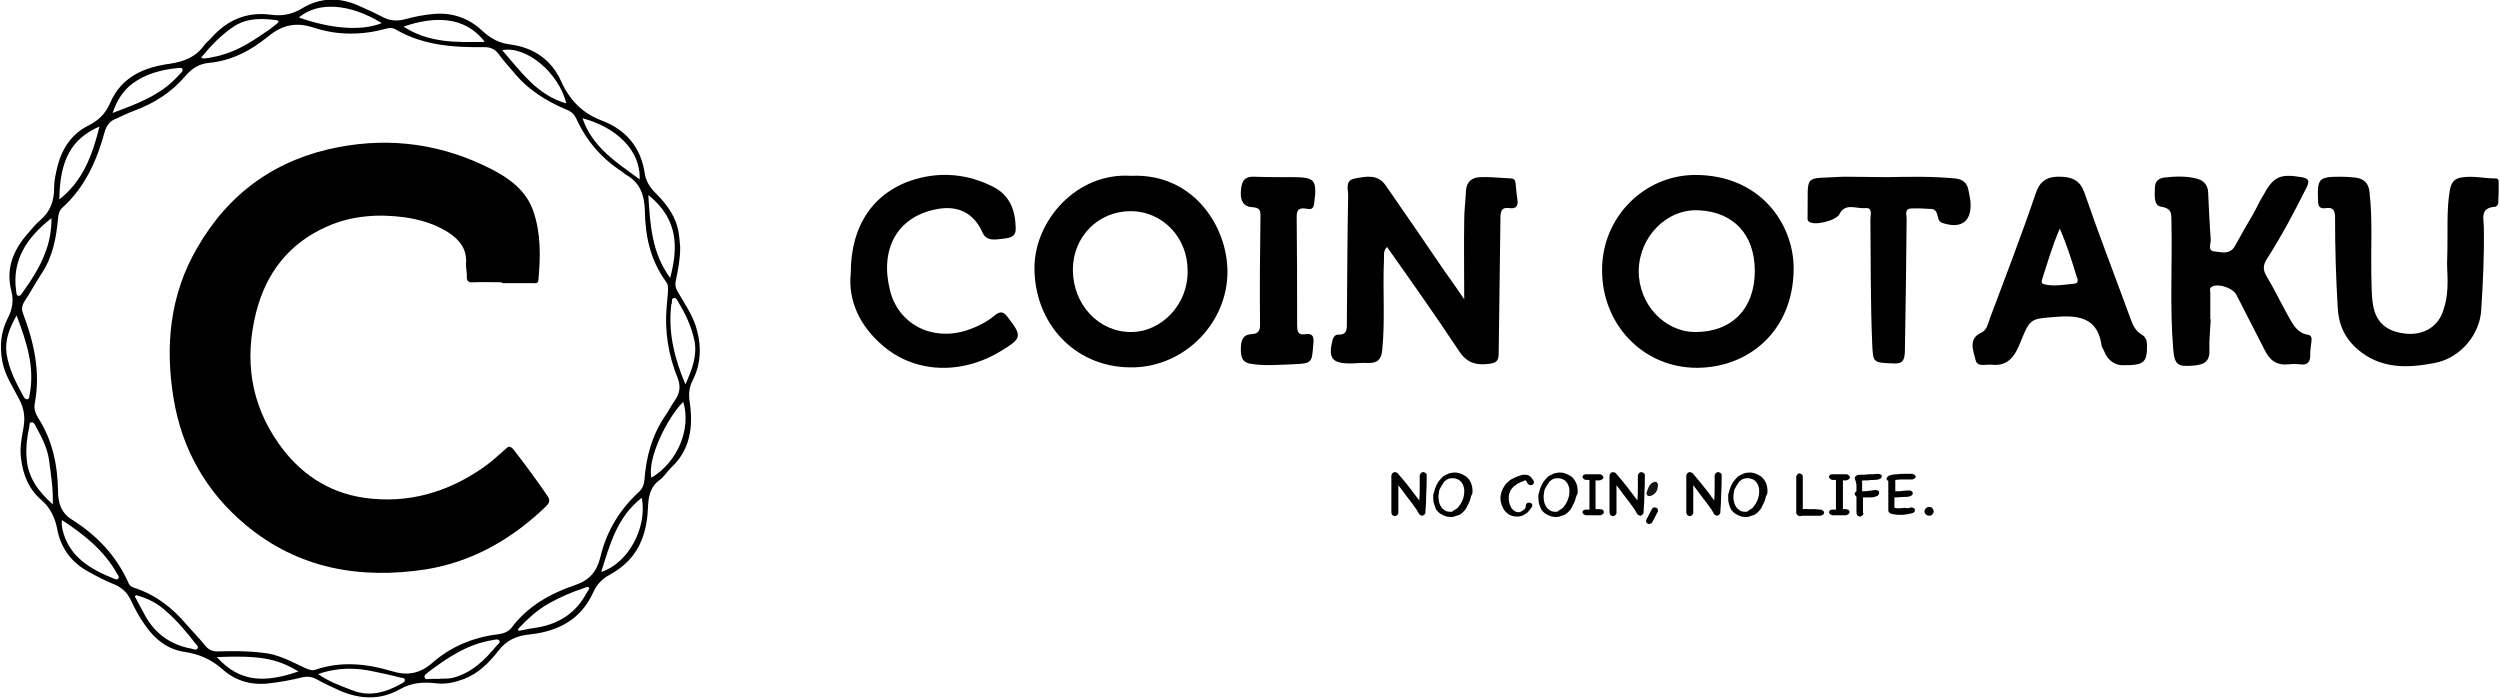
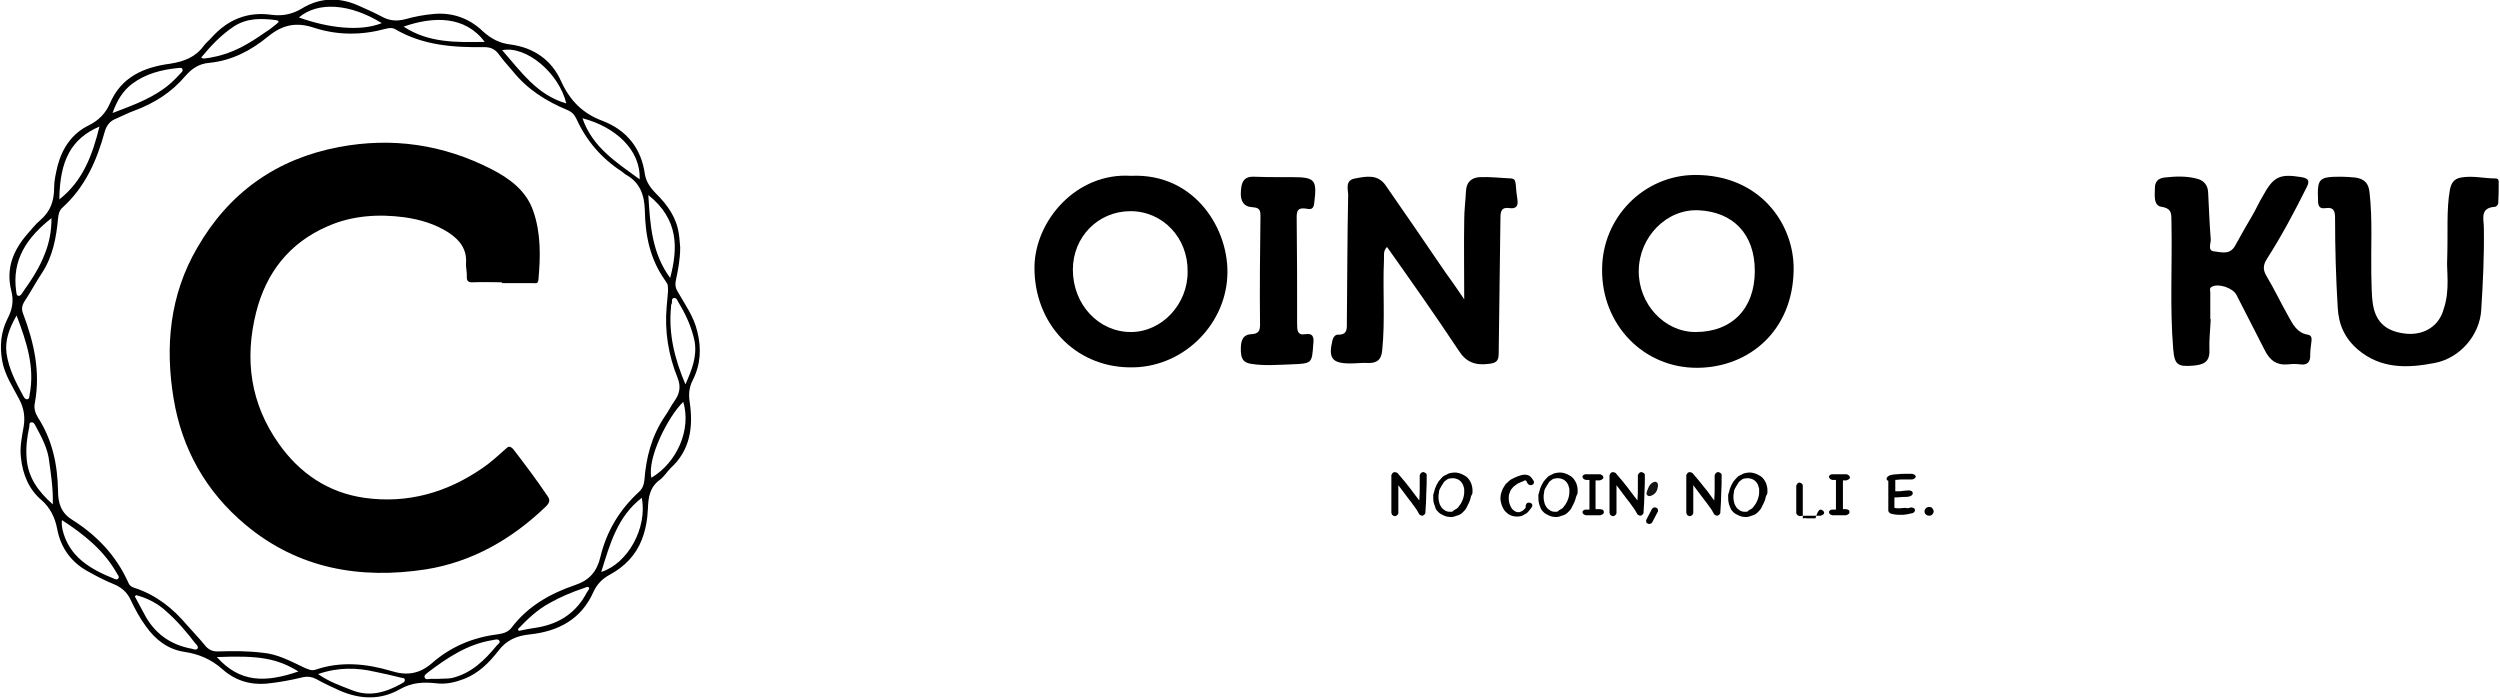
<svg xmlns="http://www.w3.org/2000/svg" version="1.1" id="Layer_1" x="0px" y="0px" viewBox="0 0 573 160" style="enable-background:new 0 0 573 160;" xml:space="preserve">
  <style type="text/css">
	.st0{fill:#151515;}
</style>
  <g>
    <g>
      <path d="M159.8,75.9c-0.8-3.4-2.8-6.1-4.5-9.1c-0.5-0.8-0.6-1.6-0.4-2.5c0.5-2.4,1-4.8,1-7.6c-0.1-0.7-0.1-1.8-0.3-3    c-0.5-3.8-2.6-6.7-5.2-9.3c-1.3-1.3-2.3-2.7-2.6-4.5c-0.8-5.9-4.2-10.1-9.7-12.2c-4.6-1.7-7.5-4.7-9.5-9.1    c-2.2-4.9-6.3-7.7-11.6-8.4c-2.5-0.3-4.4-1.3-6.3-3c-3.1-3-7-4.4-11.3-4c-2.2,0.2-4.4,0.6-6.5,1.2c-1.9,0.5-3.6,0.4-5.4-0.6    c-1.7-0.9-3.5-1.7-5.3-2.5c-4.5-2-8.9-1.9-13.1,0.7c-2.2,1.3-4.4,1.7-6.8,1.4c-5.6-0.8-10.1,1.1-13.8,5.2    c-0.6,0.7-1.3,1.2-1.8,1.9c-1.9,2.6-4.5,3.6-7.7,4.1c-6,0.8-11.2,3-13.8,9.1c-1,2.3-2.6,3.9-4.8,5c-3.9,1.9-6.1,5.2-7.2,9.3    c-0.4,1.7-0.8,3.4-0.8,5.1c0,2.9-0.8,5.3-3.1,7.3c-1.1,0.9-2,2.1-3,3.2c-3.3,3.8-5,8-3.7,13.1c0.6,2.3,0.2,4.3-0.9,6.4    c-1.5,3-1.8,6.2-1.2,9.6c0.6,3.3,2.4,5.9,3.9,8.8c1.1,2.1,1.4,4.1,1,6.4c-0.4,2.3-0.9,4.6-0.6,7c0.4,3.8,1.8,7.3,4.8,9.8    c1.9,1.7,3,3.9,3.5,6.5c0.8,4.4,3.3,7.8,7.3,9.9c1.8,1,3.7,2,5.7,2.8c1.7,0.7,3,1.8,3.8,3.5c1,2.1,2.1,4.2,3.5,6.1    c2.2,3.1,5,5.3,8.8,5.9c3.4,0.5,6.2,1.7,8.8,4c2.8,2.5,6.2,3.6,10,3.3c2.9-0.3,5.7-0.8,8.5-1.5c1-0.2,1.9-0.1,2.9,0.4    c1.8,1,3.7,1.9,5.5,2.7c4.6,2,9.3,2.2,13.7-0.3c2.8-1.6,5.4-1.7,8.3-1.4c2.3,0.3,4.4-0.2,6.5-1c3.3-1.3,5.7-3.7,7.8-6.4    c1.9-2.5,4.2-3.5,7.3-3.8c6.4-0.7,11.7-3.4,14.5-9.7c0.8-1.8,2.1-3.1,3.8-4c3.3-1.8,5.9-4.4,7.3-8c0.9-2.3,1.3-4.7,1.4-7.1    c0.1-2.6,0.4-4.9,2.7-6.6c1-0.7,1.6-1.8,2.5-2.7c4.5-4.1,5.2-9.4,4.4-15c-0.3-1.8-0.2-3.5,0.7-5.2    C160.6,83.5,160.8,79.8,159.8,75.9z M153.6,63.7c-4.2-5.7-4.6-12.2-5-19C155.6,50.3,155.4,56.9,153.6,63.7z M146.6,41.1    c-5.3-3.9-10.8-7.3-13.1-14C141.1,29.1,146.9,34.4,146.6,41.1z M129.8,23.7c-6.7-1.9-10.4-7.3-14.7-12.2    C120.6,10.4,128.1,16.7,129.8,23.7z M111.1,9.6c-6.4,0.1-12.8,0.3-18.6-3.5C99.4,3.7,106.6,3.6,111.1,9.6z M87.5,5.3    c-5,2-12.3,1.1-19-1.3C72.9,0.3,80.2,0.8,87.5,5.3z M53.7,6c3-1.9,6.2-1.8,9.5-1.4C64,4.7,64,5,63.5,5.4c-0.9,0.7-1.7,1.4-2.7,2    c-3.7,2.6-7.5,4.9-12.1,5.7c-0.4,0.1-0.8,0.2-1.1,0.2c-0.4,0-0.9,0.3-1.5-0.1C48.4,10.4,50.8,7.9,53.7,6z M30.3,19.2    c3.1-2.3,6.6-3.2,10.4-3.6c0.4,0,0.9-0.2,1.1,0.2c0.2,0.5-0.2,0.8-0.5,1.1c-1.2,1.3-2.5,2.6-4,3.6c-3.4,2.4-7.3,3.8-11.5,5.4    C26.8,23,28.2,20.8,30.3,19.2z M22.8,29c-1.6,6.5-3.8,12.5-9.2,16.7C13.7,36.8,16.3,31.8,22.8,29z M11.8,50c0,3-0.5,5.6-1.5,8.1    c-1.2,3.2-3.1,6.1-5.1,8.9c-0.2,0.3-0.5,0.9-1,0.8c-0.5-0.1-0.4-0.7-0.5-1.1C2.7,59.5,6.2,54.4,11.8,50z M5.3,90.7    C3.6,87.6,2,84.5,1.5,81c-0.4-3,0.6-5.7,2.3-8.7c2.3,6.1,4.2,11.8,3,18.1c-0.1,0.4,0,1-0.5,1.1C5.8,91.6,5.5,91.1,5.3,90.7z     M12.1,115.6c-3.5-3.1-5.7-6.3-6-10.6c-0.2-2.4,0.1-4.8,0.6-7.1c0.1-0.4-0.1-1.1,0.5-1.1c0.5-0.1,0.8,0.5,1,0.9    c1.4,2.6,2.8,5.2,3.1,8.2C11.7,108.9,12.2,112,12.1,115.6z M27.1,132.6c-0.2,0.3-0.5,0.2-0.8,0.1c-5.5-2.2-10.5-5-12-11.4    c-0.1-0.6-0.2-1.2-0.1-2.1c5.2,3.4,9.7,7,12.7,12.4C27.1,131.9,27.4,132.2,27.1,132.6z M45.3,148.6c-0.3,0.5-0.9,0.2-1.3,0.1    c-5-0.9-8.7-3.6-11-8.1c-0.7-1.3-1.4-2.6-2.1-3.9c0.1-0.1,0.2-0.2,0.3-0.3c2.6,0.7,5,1.9,7,3.8c2.5,2.2,4.6,4.7,6.6,7.3    C45.1,147.8,45.5,148.2,45.3,148.6z M49.7,150.6c9.7-0.4,13.8,0.3,18.7,3.3C60.8,156.5,55,156.5,49.7,150.6z M92,156.7    c-3.6,2-7.3,3.1-11.3,1.5c-2.6-1-5.2-1.9-7.8-3.7c4.6-1.6,8.9-1.5,13.2-0.5c1.9,0.4,3.8,0.8,5.7,1.3c0.3,0.1,0.9,0,1,0.5    C92.8,156.4,92.3,156.5,92,156.7z M113.9,147.9c-2.8,3.4-5.8,6.4-10.3,7.5c-1,0.2-2.1,0.1-3.2,0.2c-0.6,0-1.1,0-1.7,0    c-0.5,0-1.2,0.3-1.4-0.4c-0.1-0.5,0.5-0.8,0.8-1.1c4.5-3.4,9.1-6.5,14.9-7.4c0.5-0.1,1.1-0.3,1.4,0.1    C114.8,147.2,114.2,147.6,113.9,147.9z M134.5,135.8c-2.4,4.6-6.2,7.1-11.2,8c-1.5,0.2-3,0.5-4.4,0.8c-0.1-0.1-0.1-0.3-0.2-0.4    c2.2-2.3,4.5-4.5,7.3-6c2.5-1.4,5.1-2.5,7.8-3.4c0.4-0.1,0.9-0.5,1.2-0.1C135.2,135,134.7,135.4,134.5,135.8z M137.8,131.1    c2-6.4,3.7-12.7,9.3-17C148.4,120.9,144,129.1,137.8,131.1z M147.7,110c-0.1,1.1-0.4,1.9-1.2,2.7c-4.5,4.1-7.5,9.1-8.9,15    c-0.8,3.3-2.5,5.3-5.8,6.4c-5.6,1.9-10.8,4.8-14.5,9.7c-0.9,1.2-2.1,1.4-3.3,1.6c-5.7,0.7-10.8,2.9-15,6.6    c-2.9,2.5-5.8,2.9-9.3,1.8c-5.7-1.7-11.6-2.3-17.4-0.3c-0.9,0.3-1.6-0.1-2.4-0.4c-3.2-1.5-6.2-3.2-9.8-3.5    c-3.3-0.4-6.6-0.4-9.9-0.3c-1.5,0.1-2.5-0.4-3.4-1.6c-1.3-1.6-2.7-3-4-4.5c-3.2-3.8-7-6.8-11.8-8.4c-0.7-0.2-1.3-0.5-1.6-1.3    c-2.8-6.2-7.2-10.8-12.9-14.4c-2.6-1.6-3.2-4-3.2-6.6c-0.1-6-1.3-11.7-4.6-16.8c-0.6-1-1-2.1-0.7-3.4c1.3-7.1-0.2-13.8-2.7-20.4    c-0.4-1-0.3-1.8,0.3-2.8c1.4-2.1,2.6-4.4,4-6.5c2.5-3.8,3.3-8.1,3.7-12.5c0.1-1,0.3-1.9,1-2.5c5.2-4.7,7.9-10.8,9.7-17.4    c0.4-1.4,1.2-2.5,2.6-3c1.4-0.6,2.7-1.3,4.1-1.8c4.6-1.7,8.6-4.2,11.8-8c1.5-1.7,3.1-2.8,5.5-3c5.1-0.5,9.5-2.8,13.4-6    c3.4-2.8,6.6-3.4,10.7-2c5.3,1.7,10.8,1.7,16.3,0.2c0.7-0.2,1.5-0.3,2.2,0.1c6.3,3.7,13.3,4.2,20.3,4.1c1.5,0,2.5,0.4,3.4,1.6    c1,1.4,2.2,2.7,3.3,4c3.3,4.1,7.6,6.8,12.4,8.8c1,0.4,1.6,1,2.1,2c2.3,5.1,5.8,9.1,10.4,12.1c0.3,0.2,0.6,0.5,0.9,0.7    c3.3,1.8,4.3,4.7,4.4,8.3c0.1,5.7,1.2,11.1,4.6,15.9c0.8,1.1,0.7,1.2,0.7,2.7c-0.1,1-0.2,2.2-0.3,3.4c-0.5,5.6,0.4,11.1,2.5,16.3    c0.8,2,0.5,3.6-0.7,5.3c-0.8,1.1-1.4,2.4-2.2,3.5C149.3,100,148.1,104.9,147.7,110z M149.3,109.5c-1-4.5,3.8-14,7.3-17.4    C158.5,98.4,155.2,106,149.3,109.5z M157.1,88.1c-2.5-5.9-3.9-11.6-3.3-17.7c0-0.2,0-0.5,0.1-0.7c0.3-0.4-0.2-1.3,0.6-1.4    c0.5-0.1,0.8,0.6,1,1c1.7,2.8,3,5.6,3.7,8.9C159.8,81.7,158.6,84.7,157.1,88.1z" />
      <path d="M115,64.7c-2.2,0-4.4-0.1-6.5,0c-1.2,0.1-1.6-0.3-1.5-1.5c0-0.9-0.2-1.8-0.2-2.7c0.3-3.3-1.4-5.5-4-7.2    c-3.1-2-6.6-3-10.1-3.5c-6-0.8-12.1-0.4-17.7,2.1c-8.7,3.8-14,10.6-16.3,19.7c-2.7,10.8-1.3,20.9,5.2,30.1    c4.8,6.8,11.3,11.2,19.6,12.4c9.9,1.4,19-1.2,27.2-6.9c1.9-1.3,3.6-2.9,5.3-4.4c0.6-0.6,1-0.5,1.6,0.1c2.7,3.5,5.4,7.1,7.9,10.8    c0.7,1,0.4,1.6-0.4,2.4c-7.8,7.5-16.9,12.7-27.5,14.4c-15,2.3-29.2-0.1-41.3-10.2c-9.1-7.6-14.6-17.4-16.5-28.9    c-2-12-0.9-23.8,5.4-34.6c7.3-12.7,18.2-20.4,32.5-23.1c12.2-2.3,23.9-0.6,35,5.1c4.1,2.1,7.9,4.9,9.5,9.5    c1.8,5.1,1.7,10.5,1.2,15.9c-0.1,0.9-0.7,0.7-1.2,0.7c-2.3,0-4.7,0-7,0C115,64.9,115,64.8,115,64.7z" />
    </g>
    <g>
      <path d="M335.6,68.6c0-6.6-0.1-12.4,0-18.2c0-2.2,0.3-4.4,0.4-6.6c0.1-2.1,1.3-3.1,3.2-3.2c2.4-0.1,4.8,0.2,7.2,0.3    c0.9,0.1,0.9,0.7,1,1.3c0.1,1.2,0.2,2.4,0.4,3.6c0.2,1.4-0.3,2.1-1.8,1.9c-1.9-0.3-2.1,0.8-2.1,2.3c-0.1,10.3-0.3,20.7-0.4,31    c0,1.8-0.6,2.2-2.3,2.4c-3.1,0.4-5.2-0.4-6.9-3.1c-5.3-8-10.8-15.8-16.4-23.7c-1,1-0.6,2.2-0.7,3.2c-0.3,6.8,0.3,13.7-0.4,20.5    c-0.2,2.1-1.1,2.9-3.1,2.9c-1.4-0.1-2.8,0.1-4.2,0.1c-4.2,0-5.1-1.2-4.1-5.3c0.2-0.8,0.7-1.3,1.2-1.3c2.3,0.1,2.1-1.4,2.1-2.9    c0.1-9.7,0.1-19.4,0.3-29.1c0-1.3-0.8-3.4,1.6-3.8c2.6-0.5,5.2-1,7,1.6c4.6,6.6,9.1,13.2,13.6,19.8    C332.6,64.2,333.9,66.1,335.6,68.6z" />
      <path d="M506.7,73.1c-0.1,2.4-0.4,4.8-0.3,7.2c0.1,2.8-1.5,3.3-3.7,3.5c-3.6,0.3-4.3-0.2-4.6-3.8c-0.8-9.6-0.2-19.2-0.4-28.9    c-0.1-1.7,0.4-3.3-2.3-3.7c-1.9-0.3-1.5-2.7-1.5-4.3c0-1.4,0.7-2.2,2.1-2.4c2.6-0.3,5.2-0.4,7.7,0.3c1.4,0.4,2.3,1.4,2.4,3    c0.2,3.6,0.3,7.2,0.6,10.8c0.1,0.9-0.8,2.6,0.7,2.8c1.7,0.2,3.7,0.9,4.9-1.3c1.3-2.4,2.7-4.8,4.1-7.2c0.8-1.4,1.4-2.8,2.2-4.1    c2.5-4.6,3.9-5.2,8.9-4.4c1.7,0.3,1.9,0.9,1.2,2.3c-2.8,5.6-5.7,11.1-9.1,16.4c-0.9,1.4-1,2.5-0.1,4c1.8,3,3.3,6.2,5,9.2    c1,1.8,2,3.8,4.4,4.2c0.8,0.1,1,0.7,0.9,1.4c-0.1,1-0.3,2.1-0.3,3.1c0.1,1.7-0.6,2.6-2.4,2.3c-0.8-0.1-1.7-0.1-2.5,0    c-2.8,0.3-4.4-0.9-5.6-3.4c-2.1-4.2-4.3-8.3-6.4-12.5c-0.8-1.6-4.1-2.7-5.6-1.9c-0.7,0.3-0.4,0.9-0.4,1.4c0,2.1,0,4.1,0,6.1    C506.7,73.1,506.7,73.1,506.7,73.1z" />
      <path d="M560.9,59.3c0.2-6.4-0.2-11.1,0.6-15.7c0.3-1.6,0.9-2.6,2.5-2.9c2.7-0.5,5.3,0.2,8,0.2c0.4,0,0.7,0.2,0.7,0.7    c0,1.7,0,3.3-0.1,5c0,0.3-0.4,0.7-0.7,0.8c-3.6,0.2-2.6,2.8-2.6,4.8c0.1,6.3-0.2,12.6-0.6,18.8c-0.3,5.7-4.8,11.1-10.7,12.2    c-6.2,1.2-12.3,1.4-17.6-3.1c-3-2.6-4.4-5.7-4.6-9.7c-0.4-6.7-0.6-13.5-0.6-20.2c0-1.6-0.1-2.8-2.2-2.5c-1.3,0.2-1.7-0.4-1.7-1.7    c-0.2-5.1,0.1-5.5,5.3-5.5c1.1,0,2.2,0.1,3.3,0.2c2,0.3,3,1.3,3.2,3.4c0.7,6.2,0.3,12.4,0.4,18.6c0.1,2.4,0,4.8,0.4,7.2    c0.7,4.1,3.2,6.2,7.8,6.6c4.1,0.3,7.4-1.9,8.4-5.7C561.6,66.4,560.7,61.9,560.9,59.3z" />
-       <path d="M195,62.5c0-10.9,5.3-18.6,14.7-21.4c6.1-1.8,12.2-1.2,17.9,1.7c3.8,1.9,5.1,5.3,5.2,9.4c0.1,2.1-1.2,2.3-2.8,2.5    c-1.8,0.2-3.9,0.7-4.8-1.4c-2-4.5-5.7-6.4-10.8-5.3c-8.8,1.8-12.8,9.1-10.4,18.6c1.9,7.6,9.4,11.6,17.3,9.2    c2.5-0.8,4.8-1.9,6.8-3.6c1.2-0.9,1.9-0.8,2.8,0.4c3.4,4.4,3.4,4.9-1.4,7.8c-9.1,5.6-19.9,5.2-27.3-1.3    C197.1,74.7,194.3,68.9,195,62.5z" />
-       <path d="M432.6,40.6c5.2-0.1,10.3-0.2,15.5,0.3c1.9,0.2,2.8,1.1,3.1,2.8c0.1,0.7,0.3,1.4,0.4,2.2c0.5,4.7-1.9,6.7-6.4,5.2    c-0.5-0.2-0.8-0.5-0.9-0.9c-0.3-0.9-0.3-2.2-1.6-2.3c-1.7-0.1-3.3-0.2-4.9-0.1c-1.3,0.2-0.8,1.5-0.8,2.3    c-0.1,10.2-0.2,20.3-0.4,30.5c-0.1,2.2-0.6,2.8-2.7,2.7c-4.7-0.2-4.6-0.1-4.8-4.8c-0.4-9.4-0.3-18.8-0.4-28.3    c0-0.9,0.6-2.7-1.2-2.5c-2,0.2-4.6-1.3-5.9,1.4c-0.8,1.5-6,2.8-7.1,1.6c-0.3-0.3-0.2-0.8-0.2-1.3c0.2-9.9-1.3-8.3,8.2-8.9    C425.5,40.5,429.1,40.6,432.6,40.6z" />
      <path d="M293.9,40.6c0.7,0,1.5,0,2.2,0c5.4,0,5.8,0.6,5.1,6.1c-0.2,1.6-1.2,1.2-2,1.1c-1.6-0.2-2,0.4-2,1.9    c0.1,8.2,0.1,16.4,0.1,24.7c0,1.3,0.1,2.5,1.8,2.2c1.9-0.3,2.1,0.7,1.9,2.3c-0.3,4.4-0.3,4.4-4.8,4.6c-3.1,0.1-6.3,0.4-9.4-0.1    c-2.2-0.3-2.4-1.7-2.4-3.4s0.3-3.3,2.4-3.4c1.6-0.1,2-0.7,2-2.2c-0.1-8.3,0-16.7,0.1-25c0-1.4-0.4-1.8-1.8-1.9    c-2.1-0.1-2.8-1.5-2.7-3.4c0.1-1.8,0.3-3.6,2.8-3.6C289.4,40.6,291.7,40.6,293.9,40.6C293.9,40.6,293.9,40.6,293.9,40.6z" />
      <path class="st0" d="M378.2,113.7c-0.6,0.1-0.9-0.4-0.8-0.8c0.3-0.9,0.6-2,1.6-2.4c0.7-0.3,1.1,0.3,1,0.9    C379.9,112.6,379.3,113.4,378.2,113.7z" />
      <path d="M259.2,40.3c-12.5-0.8-22,10.3-22.1,20.9c-0.1,12.8,9.1,22.8,21.7,23c11.9,0.3,21.9-9.3,22.5-20.8    C281.9,52.8,274,39.6,259.2,40.3z M259.2,76.1c-7.4,0-13.3-6.3-13.3-14.3c0-7.5,5.8-13.4,13.2-13.4c7.4,0,13.2,6.1,13.1,13.8    C272.3,69.7,266.3,76.1,259.2,76.1z" />
      <path d="M388.4,40.1c-11.6,0.1-21.2,9.7-21.2,21.7c-0.1,12.6,9.5,22.6,21.9,22.5c11.7-0.1,21.8-8.4,22-22.4    C411.3,51.5,403.5,40,388.4,40.1z M388.6,76.1c-7.1,0-13.1-6.4-13-14.1s6.4-14.2,13.8-13.8c7.8,0.4,12.8,5.4,12.8,13.9    C402.2,70.7,397,76.1,388.6,76.1z" />
-       <path d="M490.9,76.7c-1.4-0.8-2.1-2.2-2.6-3.7c-3.5-9.6-7.2-19.1-10.5-28.7c-1-2.9-2.7-3.7-5.5-3.8c-2.9-0.1-4.7,0.8-5.7,3.8    c-3.3,9.7-7,19.3-10.6,28.9c-0.4,1.1-0.6,2.4-1.8,3c-3.2,1.4-1.9,4.2-1.4,6.3c0.4,1.8,2.5,0.9,3.8,1.1c3.8,0.4,5.3-2.2,6.5-5.2    c2.3-5.7,2.4-5.3,8.5-5.8c5.4-0.4,9.3,0.6,10.1,6.7c0.1,0.3,0.3,0.7,0.5,1c0.9,2.6,2.9,3.4,4.2,3.4c5.1,0.1,5.7-0.7,5.7-4.5    C492.1,78.2,491.9,77.3,490.9,76.7z M475.6,65c-2.3,0.2-4.6,0.7-6.9,0.2c-0.9-0.2-0.8-0.6-0.6-1.3c1.2-3.7,2.2-7.3,4-11.5    c1.7,3.9,2.8,7.5,3.9,11.1C476.2,63.9,476.5,64.8,475.6,65z" />
      <g>
        <path d="M443.2,117.2c0,0.3-0.1,0.4-0.3,0.7c-0.2,0.2-0.4,0.3-0.7,0.3c-0.3,0-0.6-0.1-0.8-0.3c-0.2-0.2-0.3-0.4-0.3-0.7     s0.1-0.4,0.3-0.7c0.2-0.2,0.4-0.3,0.8-0.3c0.3,0,0.6,0.1,0.7,0.3C443.1,116.8,443.2,117,443.2,117.2z" />
        <path d="M325.4,108.9c0.1-0.2,0.2-0.4,0.3-0.5c0.2-0.1,0.3-0.2,0.5-0.2c0.2,0,0.3,0.1,0.5,0.2c0.2,0.1,0.3,0.3,0.3,0.4     c0,1.5,0,2.9-0.1,4.3c0,1.4-0.1,2.8-0.2,4.3c0,0.1,0,0.1,0,0.1v0.1c-0.1,0.2-0.2,0.3-0.3,0.4c-0.1,0.1-0.3,0.2-0.4,0.2     c-0.2,0-0.4-0.1-0.7-0.3l-0.1-0.2c-0.3-0.6-0.7-1.2-1.1-1.7c-0.4-0.6-0.8-1.1-1.2-1.6c-0.4-0.5-0.8-1.1-1.2-1.6     c-0.4-0.5-0.8-1.1-1.2-1.6v2.7c0,0.6,0,1.1,0,1.7c0,0.6,0,1.2,0,1.9c0,0.3-0.1,0.4-0.3,0.6c-0.2,0.1-0.3,0.2-0.5,0.2     c-0.2,0-0.3-0.1-0.5-0.2c-0.2-0.1-0.2-0.3-0.3-0.6c0-0.7,0-1.4,0-2.1s0-1.4,0-2.2v-4.3c0.1-0.2,0.2-0.4,0.3-0.5     c0.1-0.1,0.3-0.2,0.5-0.2c0.2,0,0.3,0.1,0.6,0.2l0.5,0.6c0.8,0.9,1.6,1.9,2.3,2.8c0.7,0.9,1.4,1.9,2.2,2.9     c0.1-1.1,0.1-2.1,0.1-3.1C325.4,111.1,325.4,110,325.4,108.9L325.4,108.9z" />
        <path d="M337.1,114c-0.1,0.4-0.2,0.8-0.4,1.2c-0.2,0.4-0.4,0.8-0.6,1.2c-0.2,0.4-0.5,0.7-0.8,1c-0.3,0.3-0.7,0.6-1.1,0.7     c-0.3,0.1-0.7,0.2-0.9,0.3c-0.3,0.1-0.6,0.1-0.9,0.1c-0.3,0-0.6-0.1-0.8-0.1c-0.3-0.1-0.6-0.2-0.8-0.3c-0.4-0.2-0.8-0.4-1.1-0.7     s-0.6-0.6-0.7-1s-0.3-0.8-0.4-1.2c-0.1-0.4-0.1-0.8-0.1-1.3c0-0.2,0-0.3,0-0.4s0-0.3,0.1-0.4c0.1-0.3,0.2-0.7,0.3-1.1     c0.2-0.4,0.3-0.8,0.5-1.1c0.2-0.4,0.4-0.7,0.7-1c0.3-0.3,0.5-0.6,0.8-0.8c0.4-0.2,0.8-0.4,1.2-0.6c0.4-0.1,0.9-0.2,1.3-0.2     c0.7,0,1.4,0.2,2.1,0.6c0.7,0.3,1.2,0.9,1.5,1.5c0.2,0.3,0.3,0.7,0.4,1.1s0.1,0.7,0.1,1.1c0,0.2,0,0.5-0.1,0.7     C337.2,113.6,337.1,113.8,337.1,114z M333.5,116.8c0.4-0.2,0.7-0.4,0.9-0.8c0.3-0.3,0.5-0.7,0.7-1.1c0.2-0.4,0.3-0.8,0.4-1.2     c0.1-0.4,0.1-0.8,0.1-1.2c0-0.3,0-0.6-0.1-0.8c-0.1-0.3-0.1-0.5-0.3-0.8c-0.2-0.4-0.6-0.8-1-1c-0.4-0.2-0.9-0.3-1.3-0.3     c-0.3,0-0.6,0.1-0.8,0.1c-0.3,0.1-0.5,0.2-0.7,0.4c-0.3,0.2-0.5,0.4-0.7,0.8c-0.2,0.3-0.4,0.6-0.6,1c-0.2,0.3-0.3,0.7-0.3,1.1     c-0.1,0.3-0.1,0.7-0.1,1.1c0,0.4,0.1,0.8,0.2,1.2c0.1,0.4,0.3,0.7,0.5,1c0.2,0.3,0.5,0.5,0.8,0.7c0.3,0.2,0.7,0.3,1.2,0.3     c0.2,0,0.4,0,0.6-0.1C333.2,116.9,333.4,116.9,333.5,116.8z" />
        <path d="M349.9,115.4c0.2-0.2,0.4-0.2,0.6-0.2s0.4,0.1,0.5,0.2c0.2,0.1,0.2,0.3,0.2,0.5c0,0.1,0,0.2-0.1,0.3     c-0.2,0.3-0.4,0.6-0.6,0.8c-0.2,0.3-0.4,0.5-0.7,0.7c-0.3,0.2-0.6,0.3-0.9,0.5c-0.3,0.1-0.7,0.2-1.1,0.2c-0.6,0-1.1-0.1-1.6-0.3     c-0.5-0.2-0.9-0.6-1.2-0.9s-0.6-0.9-0.8-1.4c-0.2-0.6-0.3-1.1-0.3-1.7c0-0.4,0.1-0.8,0.2-1.2c0.2-0.5,0.3-0.9,0.6-1.3     c0.2-0.4,0.4-0.7,0.8-1c0.3-0.3,0.6-0.6,1-0.8c0.4-0.2,0.8-0.4,1.3-0.6l0,0c0.3-0.1,0.6-0.2,0.9-0.3c0.3-0.1,0.6-0.1,0.8-0.1     c0.4,0,0.8,0.1,1.1,0.3c0.3,0.2,0.6,0.6,0.9,1.1c0,0.1,0.1,0.2,0.1,0.3c0,0.2-0.1,0.3-0.2,0.5c-0.2,0.1-0.3,0.2-0.5,0.2     c-0.3,0-0.5-0.1-0.7-0.3c-0.2-0.3-0.3-0.4-0.3-0.6c-0.1-0.1-0.2-0.2-0.3-0.2c-0.1,0-0.2,0-0.3,0.1c-0.1,0.1-0.3,0.1-0.4,0.2     l-0.3,0.1c-0.4,0.2-0.8,0.3-1.1,0.6c-0.3,0.2-0.7,0.5-0.9,0.8c-0.3,0.3-0.5,0.7-0.6,1.1c-0.2,0.4-0.2,0.9-0.2,1.4     c0,0.4,0.1,0.7,0.2,1.1c0.1,0.3,0.3,0.7,0.4,0.9c0.2,0.3,0.4,0.5,0.7,0.7c0.3,0.2,0.6,0.3,1,0.3c0.2,0,0.4-0.1,0.6-0.2     s0.4-0.2,0.6-0.4c0.2-0.2,0.3-0.3,0.4-0.5C349.6,115.8,349.8,115.7,349.9,115.4L349.9,115.4z" />
        <path d="M361.2,114c-0.1,0.4-0.2,0.8-0.4,1.2c-0.2,0.4-0.4,0.8-0.6,1.2c-0.2,0.4-0.5,0.7-0.8,1s-0.7,0.6-1.1,0.7     c-0.3,0.1-0.7,0.2-0.9,0.3c-0.3,0.1-0.6,0.1-0.9,0.1c-0.3,0-0.6-0.1-0.8-0.1c-0.3-0.1-0.6-0.2-0.8-0.3c-0.4-0.2-0.8-0.4-1.1-0.7     c-0.3-0.3-0.6-0.6-0.7-1c-0.2-0.4-0.3-0.8-0.4-1.2c-0.1-0.4-0.1-0.8-0.1-1.3c0-0.2,0-0.3,0-0.4s0-0.3,0.1-0.4     c0.1-0.3,0.2-0.7,0.3-1.1c0.2-0.4,0.3-0.8,0.5-1.1c0.2-0.4,0.4-0.7,0.7-1c0.3-0.3,0.5-0.6,0.8-0.8c0.4-0.2,0.8-0.4,1.2-0.6     c0.4-0.1,0.9-0.2,1.3-0.2c0.7,0,1.4,0.2,2.1,0.6c0.7,0.3,1.2,0.9,1.5,1.5c0.2,0.3,0.3,0.7,0.4,1.1s0.1,0.7,0.1,1.1     c0,0.2,0,0.5-0.1,0.7C361.3,113.6,361.3,113.8,361.2,114z M357.6,116.8c0.4-0.2,0.7-0.4,0.9-0.8c0.3-0.3,0.5-0.7,0.7-1.1     c0.2-0.4,0.3-0.8,0.4-1.2c0.1-0.4,0.1-0.8,0.1-1.2c0-0.3,0-0.6-0.1-0.8c-0.1-0.3-0.1-0.5-0.3-0.8c-0.2-0.4-0.6-0.8-1-1     c-0.4-0.2-0.9-0.3-1.3-0.3c-0.3,0-0.6,0.1-0.8,0.1c-0.3,0.1-0.5,0.2-0.7,0.4c-0.3,0.2-0.5,0.4-0.7,0.8c-0.2,0.3-0.4,0.6-0.6,1     c-0.2,0.3-0.3,0.7-0.3,1.1c-0.1,0.3-0.1,0.7-0.1,1.1c0,0.4,0.1,0.8,0.2,1.2c0.1,0.4,0.3,0.7,0.5,1c0.2,0.3,0.5,0.5,0.8,0.7     s0.7,0.3,1.2,0.3c0.2,0,0.4,0,0.6-0.1C357.3,116.9,357.5,116.9,357.6,116.8z" />
        <path d="M366,116.7c0.1,0,0.2,0,0.3,0c0.1,0,0.2,0,0.3,0h0.1c0.3,0,0.6,0.1,0.7,0.2c0.2,0.2,0.2,0.3,0.2,0.5     c0,0.2-0.1,0.3-0.2,0.4c-0.1,0.1-0.3,0.2-0.6,0.3c-0.2,0-0.4,0-0.6,0c-0.2,0-0.4,0-0.6,0h-2.1c-0.3-0.1-0.4-0.1-0.6-0.3     c-0.1-0.1-0.2-0.3-0.2-0.4c0-0.2,0.1-0.3,0.2-0.4c0.1-0.1,0.3-0.2,0.6-0.2c0.2,0,0.3,0,0.4,0s0.2,0,0.4,0V110h-0.8     c-0.3-0.1-0.4-0.1-0.6-0.3c-0.1-0.1-0.2-0.3-0.2-0.4c0-0.2,0.1-0.3,0.2-0.4c0.1-0.1,0.3-0.2,0.6-0.2h3.3c0.2,0.1,0.4,0.2,0.5,0.3     c0.1,0.1,0.2,0.3,0.2,0.4c0,0.2-0.1,0.3-0.2,0.4c-0.1,0.1-0.3,0.2-0.6,0.3h-1V116.7z" />
        <path d="M375.4,108.9c0.1-0.2,0.2-0.4,0.3-0.5c0.2-0.1,0.3-0.2,0.5-0.2c0.2,0,0.3,0.1,0.5,0.2c0.2,0.1,0.3,0.3,0.3,0.4     c0,1.5,0,2.9-0.1,4.3c0,1.4-0.1,2.8-0.2,4.3c0,0.1,0,0.1,0,0.1v0.1c-0.1,0.2-0.2,0.3-0.3,0.4c-0.1,0.1-0.3,0.2-0.4,0.2     c-0.2,0-0.4-0.1-0.7-0.3l-0.1-0.2c-0.3-0.6-0.7-1.2-1.1-1.7c-0.4-0.6-0.8-1.1-1.2-1.6c-0.4-0.5-0.8-1.1-1.2-1.6     c-0.4-0.5-0.8-1.1-1.2-1.6v2.7c0,0.6,0,1.1,0,1.7c0,0.6,0,1.2,0,1.9c0,0.3-0.1,0.4-0.3,0.6c-0.2,0.1-0.3,0.2-0.5,0.2     c-0.2,0-0.3-0.1-0.5-0.2c-0.2-0.1-0.2-0.3-0.3-0.6c0-0.7,0-1.4,0-2.1s0-1.4,0-2.2v-4.3c0.1-0.2,0.2-0.4,0.3-0.5     c0.1-0.1,0.3-0.2,0.5-0.2c0.2,0,0.3,0.1,0.6,0.2l0.5,0.6c0.8,0.9,1.6,1.9,2.3,2.8c0.7,0.9,1.4,1.9,2.2,2.9     c0.1-1.1,0.1-2.1,0.1-3.1C375.4,111.1,375.4,110,375.4,108.9L375.4,108.9z" />
        <path d="M378.6,116.7c0.2-0.3,0.4-0.4,0.7-0.4c0.2,0,0.4,0.1,0.5,0.2c0.2,0.1,0.2,0.3,0.2,0.5c0,0.1,0,0.1,0,0.2s0,0.1-0.1,0.2     l-1.2,2.3c-0.1,0.2-0.2,0.3-0.4,0.3c-0.1,0.1-0.2,0.1-0.3,0.1c-0.2,0-0.4-0.1-0.5-0.2c-0.2-0.1-0.2-0.3-0.2-0.5     c0-0.1,0-0.2,0-0.2L378.6,116.7z" />
        <path d="M393,108.9c0.1-0.2,0.2-0.4,0.3-0.5c0.2-0.1,0.3-0.2,0.5-0.2c0.2,0,0.3,0.1,0.5,0.2c0.2,0.1,0.3,0.3,0.3,0.4     c0,1.5,0,2.9-0.1,4.3c0,1.4-0.1,2.8-0.2,4.3c0,0.1,0,0.1,0,0.1v0.1c-0.1,0.2-0.2,0.3-0.3,0.4c-0.1,0.1-0.3,0.2-0.4,0.2     c-0.2,0-0.4-0.1-0.7-0.3l-0.1-0.2c-0.3-0.6-0.7-1.2-1.1-1.7c-0.4-0.6-0.8-1.1-1.2-1.6c-0.4-0.5-0.8-1.1-1.2-1.6     c-0.4-0.5-0.8-1.1-1.2-1.6v2.7c0,0.6,0,1.1,0,1.7c0,0.6,0,1.2,0,1.9c0,0.3-0.1,0.4-0.3,0.6c-0.2,0.1-0.3,0.2-0.5,0.2     c-0.2,0-0.3-0.1-0.5-0.2c-0.2-0.1-0.2-0.3-0.3-0.6c0-0.7,0-1.4,0-2.1s0-1.4,0-2.2v-4.3c0.1-0.2,0.2-0.4,0.3-0.5     c0.1-0.1,0.3-0.2,0.5-0.2c0.2,0,0.3,0.1,0.6,0.2l0.5,0.6c0.8,0.9,1.6,1.9,2.3,2.8c0.8,0.9,1.4,1.9,2.2,2.9     c0.1-1.1,0.1-2.1,0.1-3.1C393,111.1,393,110,393,108.9L393,108.9z" />
        <path d="M404.7,114c-0.1,0.4-0.2,0.8-0.4,1.2c-0.2,0.4-0.4,0.8-0.6,1.2c-0.2,0.4-0.5,0.7-0.8,1c-0.3,0.3-0.7,0.6-1.1,0.7     c-0.3,0.1-0.7,0.2-0.9,0.3c-0.3,0.1-0.6,0.1-0.9,0.1c-0.3,0-0.6-0.1-0.8-0.1c-0.3-0.1-0.6-0.2-0.8-0.3c-0.4-0.2-0.8-0.4-1.1-0.7     s-0.6-0.6-0.7-1c-0.2-0.4-0.3-0.8-0.4-1.2c-0.1-0.4-0.1-0.8-0.1-1.3c0-0.2,0-0.3,0-0.4s0-0.3,0.1-0.4c0.1-0.3,0.2-0.7,0.3-1.1     c0.2-0.4,0.3-0.8,0.5-1.1c0.2-0.4,0.4-0.7,0.7-1c0.3-0.3,0.5-0.6,0.8-0.8c0.4-0.2,0.8-0.4,1.2-0.6c0.4-0.1,0.9-0.2,1.3-0.2     c0.7,0,1.4,0.2,2.1,0.6c0.7,0.3,1.2,0.9,1.5,1.5c0.2,0.3,0.3,0.7,0.4,1.1s0.1,0.7,0.1,1.1c0,0.2,0,0.5-0.1,0.7     C404.8,113.6,404.7,113.8,404.7,114z M401.1,116.8c0.4-0.2,0.7-0.4,0.9-0.8c0.3-0.3,0.5-0.7,0.7-1.1c0.2-0.4,0.3-0.8,0.4-1.2     c0.1-0.4,0.1-0.8,0.1-1.2c0-0.3,0-0.6-0.1-0.8c-0.1-0.3-0.1-0.5-0.3-0.8c-0.2-0.4-0.6-0.8-1-1c-0.4-0.2-0.9-0.3-1.3-0.3     c-0.3,0-0.6,0.1-0.8,0.1c-0.3,0.1-0.5,0.2-0.7,0.4c-0.3,0.2-0.5,0.4-0.7,0.8c-0.2,0.3-0.4,0.6-0.6,1c-0.2,0.3-0.3,0.7-0.3,1.1     c-0.1,0.3-0.1,0.7-0.1,1.1c0,0.4,0.1,0.8,0.2,1.2c0.1,0.4,0.3,0.7,0.5,1c0.2,0.3,0.5,0.5,0.8,0.7s0.7,0.3,1.2,0.3     c0.2,0,0.4,0,0.6-0.1C400.8,116.9,401,116.9,401.1,116.8z" />
-         <path d="M417.4,116.8c0.2,0.1,0.4,0.2,0.5,0.3c0.1,0.1,0.2,0.3,0.2,0.4c0,0.2-0.1,0.3-0.2,0.4c-0.1,0.1-0.3,0.2-0.6,0.3     c-0.4,0-0.8,0-1.2,0c-0.4,0-0.8,0-1.2,0c-0.3,0-0.7,0-1.2,0c-0.4,0-0.8,0-1.2,0.1c-0.4-0.1-0.7-0.3-0.8-0.7c0-0.7,0-1.4,0-2.1     c0-0.7,0-1.3,0-2.1c0-0.7,0-1.4,0-2.1c0-0.7,0-1.4,0-2.1c0.1-0.2,0.2-0.4,0.3-0.5s0.3-0.2,0.4-0.2c0.2,0,0.3,0.1,0.5,0.2     s0.2,0.2,0.3,0.4c0,0.7,0,1.3,0,1.9c0,0.7,0,1.3,0,1.9c0,0.7,0,1.3,0,1.9c0,0.6,0,1.2,0,1.9c0.3,0,0.7-0.1,0.9,0     c0.3,0,0.7,0,0.9,0c0.3,0,0.7,0,1.1,0C416.7,116.8,417.1,116.8,417.4,116.8z" />
+         <path d="M417.4,116.8c0.2,0.1,0.4,0.2,0.5,0.3c0.1,0.1,0.2,0.3,0.2,0.4c0,0.2-0.1,0.3-0.2,0.4c-0.1,0.1-0.3,0.2-0.6,0.3     c-0.4,0-0.8,0-1.2,0c-0.4,0-0.8,0-1.2,0c-0.3,0-0.7,0-1.2,0c-0.4,0-0.8,0-1.2,0.1c-0.4-0.1-0.7-0.3-0.8-0.7c0-0.7,0-1.4,0-2.1     c0-0.7,0-1.3,0-2.1c0-0.7,0-1.4,0-2.1c0.1-0.2,0.2-0.4,0.3-0.5s0.3-0.2,0.4-0.2c0.2,0,0.3,0.1,0.5,0.2     s0.2,0.2,0.3,0.4c0,0.7,0,1.3,0,1.9c0,0.7,0,1.3,0,1.9c0,0.7,0,1.3,0,1.9c0,0.6,0,1.2,0,1.9c0.3,0,0.7-0.1,0.9,0     c0.3,0,0.7,0,0.9,0c0.3,0,0.7,0,1.1,0C416.7,116.8,417.1,116.8,417.4,116.8z" />
        <path d="M422.3,116.7c0.1,0,0.2,0,0.3,0c0.1,0,0.2,0,0.3,0h0.1c0.3,0,0.6,0.1,0.7,0.2c0.2,0.2,0.2,0.3,0.2,0.5     c0,0.2-0.1,0.3-0.2,0.4c-0.1,0.1-0.3,0.2-0.6,0.3c-0.2,0-0.4,0-0.6,0c-0.2,0-0.4,0-0.6,0H420c-0.3-0.1-0.4-0.1-0.6-0.3     c-0.1-0.1-0.2-0.3-0.2-0.4c0-0.2,0.1-0.3,0.2-0.4c0.1-0.1,0.3-0.2,0.6-0.2c0.2,0,0.3,0,0.4,0s0.2,0,0.4,0V110H420     c-0.3-0.1-0.4-0.1-0.6-0.3c-0.1-0.1-0.2-0.3-0.2-0.4c0-0.2,0.1-0.3,0.2-0.4c0.1-0.1,0.3-0.2,0.6-0.2h3.3c0.2,0.1,0.4,0.2,0.5,0.3     c0.1,0.1,0.2,0.3,0.2,0.4c0,0.2-0.1,0.3-0.2,0.4c-0.1,0.1-0.3,0.2-0.6,0.3h-0.8v6.7H422.3z" />
-         <path d="M427.1,117.6c0,0.3-0.1,0.4-0.3,0.6c-0.2,0.1-0.3,0.2-0.5,0.2c-0.2,0-0.3-0.1-0.5-0.2c-0.2-0.1-0.2-0.3-0.3-0.6v-3.8     c-0.1-0.1-0.2-0.2-0.3-0.3c-0.1-0.1-0.1-0.2-0.1-0.3c0-0.2,0.1-0.4,0.4-0.6v-0.5c0-0.1,0-0.2,0-0.3c0-0.1,0-0.2,0-0.3     c0-0.3,0-0.6-0.1-0.9c-0.1-0.3-0.1-0.5-0.2-0.7c-0.1-0.1-0.1-0.3-0.1-0.3c0-0.3,0.2-0.5,0.6-0.7c0.4-0.1,0.9-0.1,1.3-0.1     s0.8,0,1.2-0.1c0.3,0,0.7,0,1.1,0c0.3,0,0.7-0.1,1.1-0.1c0.3,0,0.6,0.1,0.7,0.2c0.2,0.1,0.2,0.3,0.2,0.4c0,0.2-0.1,0.3-0.2,0.4     c-0.1,0.1-0.3,0.2-0.6,0.3c-0.4,0.1-0.8,0.1-1.2,0.1c-0.4,0-0.8,0-1.2,0.1c-0.2,0-0.4,0-0.7,0c-0.2,0-0.4,0-0.7,0.1     c0.1,0.2,0.1,0.4,0.1,0.7c0,0.2,0,0.4,0,0.7c0,0.1,0,0.2,0,0.2c0,0.1,0,0.2,0,0.2v0.6c0.6,0,1.1,0,1.6-0.1s1-0.1,1.4-0.2     c0.3,0,0.6,0.1,0.7,0.2c0.2,0.1,0.2,0.3,0.2,0.5s-0.1,0.4-0.3,0.6c-0.2,0.1-0.4,0.2-0.8,0.3c-0.3,0.1-0.7,0.1-1.1,0.1     c-0.4,0-0.8,0-1.1,0H427v3.6H427.1z" />
        <path d="M438,116.3c0.3,0,0.5,0.1,0.7,0.2c0.2,0.1,0.2,0.3,0.2,0.5c0,0.1-0.1,0.2-0.1,0.3c-0.1,0.1-0.2,0.2-0.4,0.3     c-0.4,0.1-0.9,0.2-1.4,0.3s-1,0.1-1.5,0.1c-0.8,0-1.5-0.1-2.2-0.3c-0.3-0.2-0.5-0.4-0.5-0.7v-6.8c-0.2-0.1-0.3-0.1-0.3-0.2     c-0.1-0.1-0.1-0.2-0.1-0.3c0-0.1,0.1-0.3,0.2-0.4c0.1-0.1,0.3-0.2,0.4-0.3c0.6-0.2,1.2-0.3,1.8-0.3c0.6-0.1,1.3-0.1,1.9-0.1     c0.2,0,0.4,0,0.7,0s0.4,0,0.7,0c0.3,0,0.5,0.1,0.7,0.2c0.2,0.2,0.3,0.3,0.3,0.4s-0.1,0.3-0.2,0.4c-0.1,0.1-0.3,0.2-0.6,0.3     c-0.2,0-0.4,0-0.7,0s-0.5,0-0.7,0c-0.4,0-0.8,0-1.3,0c-0.4,0-0.8,0.1-1.2,0.1v2.6c0.1,0,0.2,0,0.3,0c0.1,0,0.2,0,0.3,0     c0.4,0,0.8,0,1.2-0.1c0.4,0,0.8-0.1,1.3-0.1c0.3,0,0.5,0.1,0.7,0.2c0.2,0.2,0.2,0.3,0.2,0.5c0,0.2-0.1,0.3-0.2,0.4     c-0.1,0.1-0.3,0.2-0.6,0.3c-0.4,0.1-0.9,0.1-1.4,0.1s-0.9,0.1-1.4,0.1c-0.1,0-0.2,0-0.3,0c-0.1,0-0.2,0-0.3,0v2.4     c0.2,0,0.4,0.1,0.6,0.1c0.2,0,0.4,0,0.6,0c0.4,0,0.8-0.1,1.3-0.1C437.2,116.6,437.6,116.4,438,116.3L438,116.3z" />
      </g>
    </g>
  </g>
</svg>